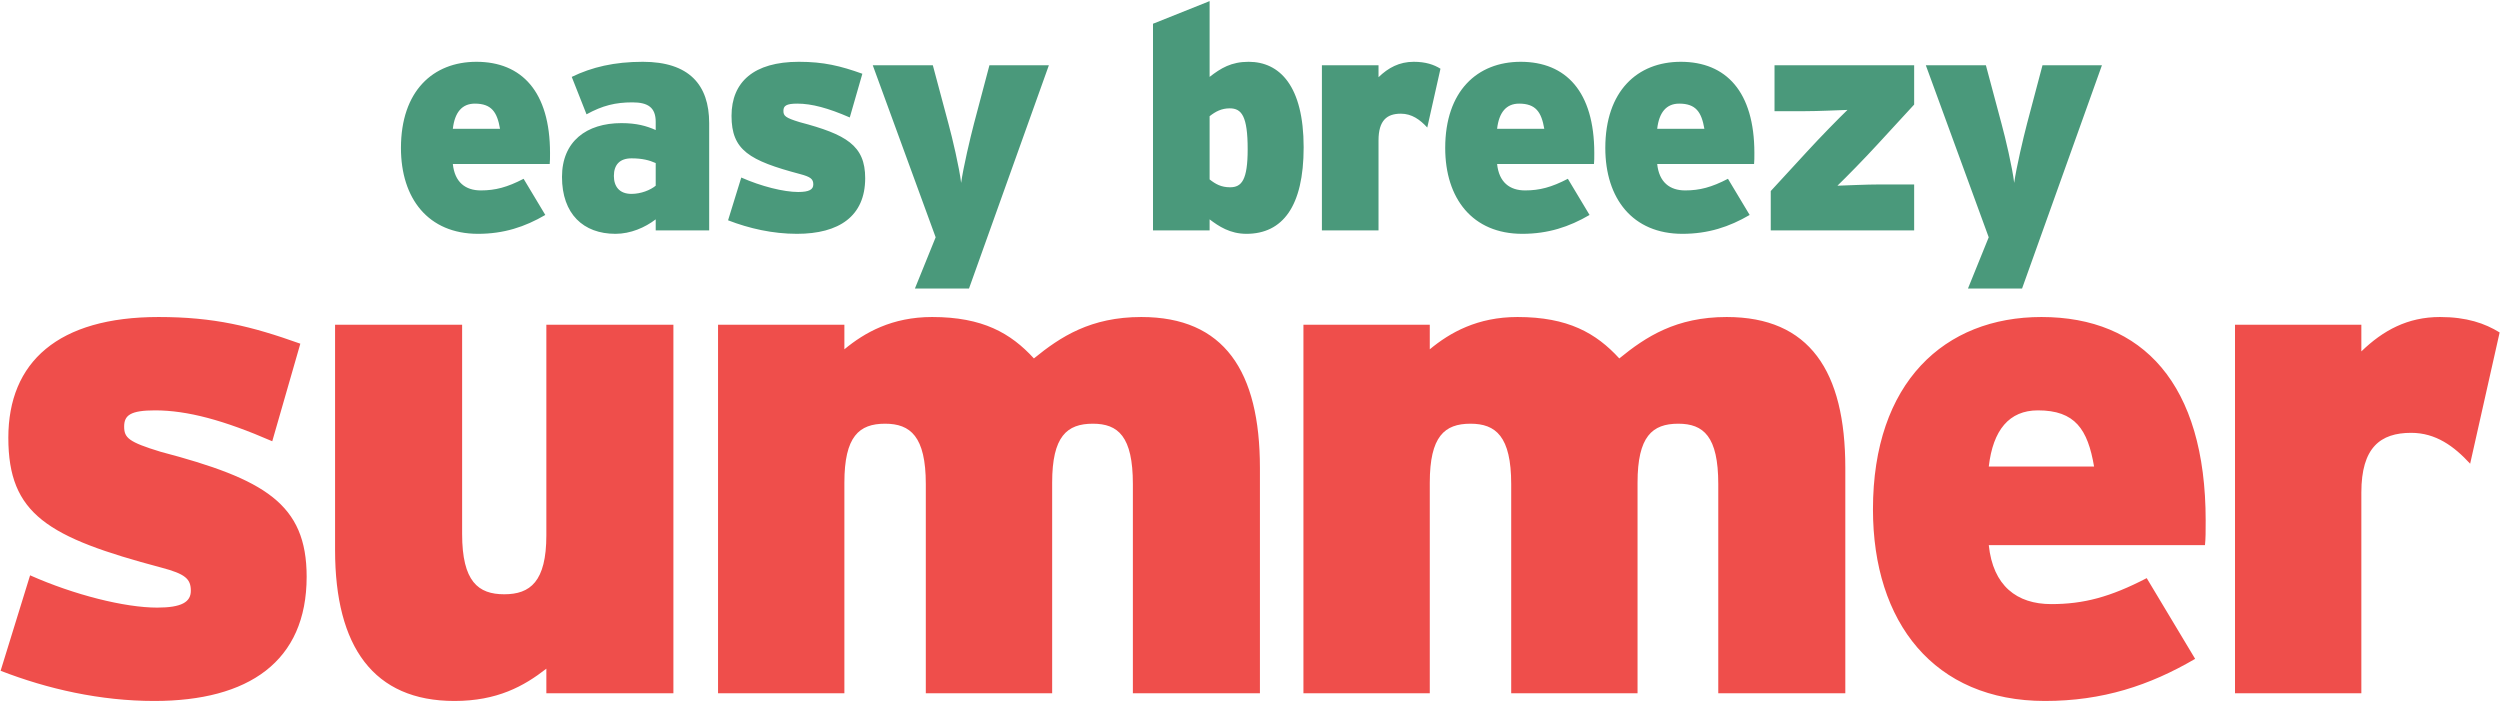
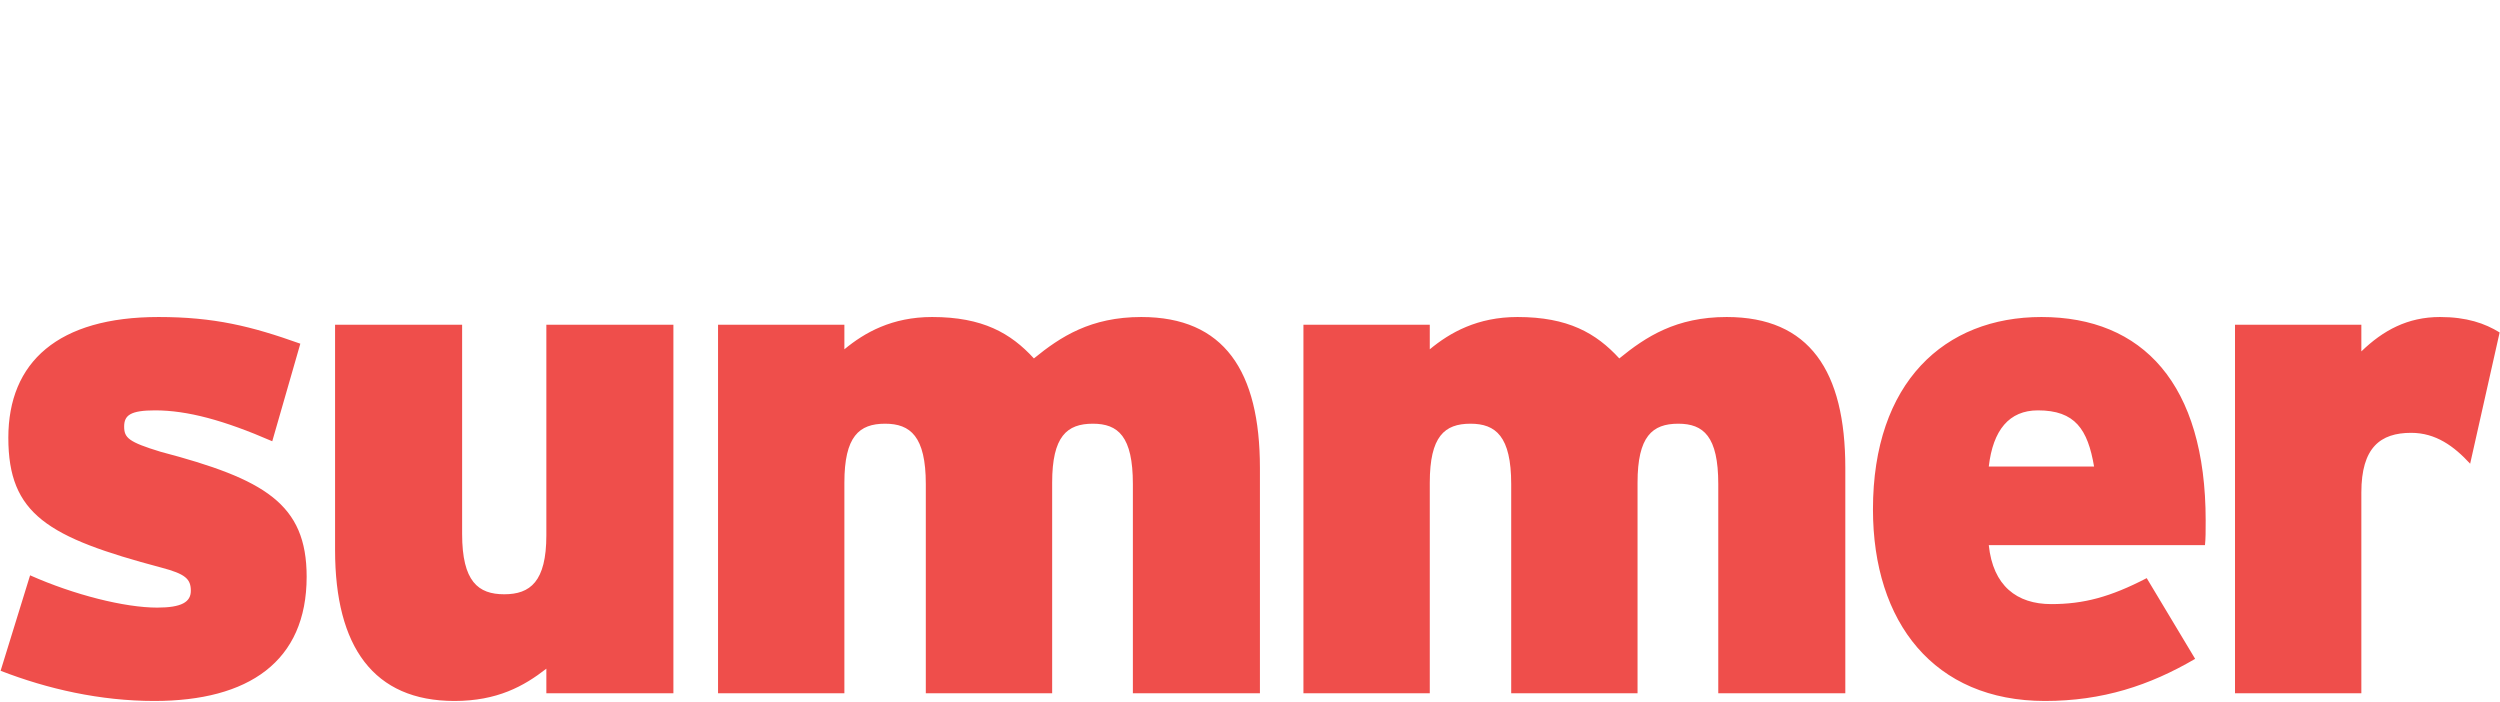
<svg xmlns="http://www.w3.org/2000/svg" width="1136px" height="319px">
  <path fill-rule="evenodd" fill="rgb(239, 78, 75)" d="M1122.436,210.712 C1115.101,202.738 1106.806,196.678 1095.643,196.678 C1081.609,196.678 1072.999,203.377 1072.999,223.790 L1072.999,315.011 L1015.585,315.011 L1015.585,147.559 L1072.999,147.559 L1072.999,159.679 C1082.886,150.111 1094.049,144.050 1108.723,144.050 C1120.841,144.050 1129.136,146.921 1135.833,151.067 L1122.436,210.712 ZM903.703,247.711 C905.617,266.211 916.461,274.503 932.090,274.503 C946.761,274.503 958.882,271.313 975.466,262.702 L997.474,299.382 C976.742,311.503 955.375,318.518 929.219,318.518 C878.824,318.518 851.074,282.795 851.074,231.445 C851.074,173.713 883.609,144.050 927.624,144.050 C973.553,144.050 1002.258,174.351 1002.258,236.547 C1002.258,241.332 1002.258,244.841 1001.940,247.711 L903.703,247.711 ZM926.030,186.471 C912.953,186.471 905.617,195.403 903.703,211.989 L951.545,211.989 C948.674,195.083 942.935,186.471 926.030,186.471 ZM780.782,219.962 C780.782,198.272 774.083,192.532 762.602,192.532 C750.801,192.532 744.102,198.272 744.102,219.324 L744.102,315.011 L686.690,315.011 L686.690,219.962 C686.690,198.272 679.673,192.532 668.190,192.532 C656.389,192.532 649.692,198.272 649.692,219.324 L649.692,315.011 L592.280,315.011 L592.280,147.559 L649.692,147.559 L649.692,158.722 C658.941,151.067 671.381,144.050 689.561,144.050 C712.525,144.050 725.283,151.387 735.810,162.869 C747.929,152.982 761.644,144.050 784.610,144.050 C822.247,144.050 838.512,168.611 838.512,212.627 L838.512,315.011 L780.782,315.011 L780.782,219.962 ZM514.779,219.962 C514.779,198.272 508.080,192.532 496.599,192.532 C484.798,192.532 478.099,198.272 478.099,219.324 L478.099,315.011 L420.687,315.011 L420.687,219.962 C420.687,198.272 413.670,192.532 402.187,192.532 C390.386,192.532 383.688,198.272 383.688,219.324 L383.688,315.011 L326.277,315.011 L326.277,147.559 L383.688,147.559 L383.688,158.722 C392.938,151.067 405.376,144.050 423.558,144.050 C446.523,144.050 459.281,151.387 469.807,162.869 C481.927,152.982 495.641,144.050 518.607,144.050 C556.244,144.050 572.509,168.611 572.509,212.627 L572.509,315.011 L514.779,315.011 L514.779,219.962 ZM248.262,303.847 C238.055,311.821 225.936,318.518 206.479,318.518 C169.799,318.518 152.256,293.961 152.256,249.944 L152.256,147.559 L209.988,147.559 L209.988,242.608 C209.988,264.298 217.324,270.037 229.125,270.037 C240.926,270.037 248.262,264.298 248.262,243.246 L248.262,147.559 L305.994,147.559 L305.994,315.011 L248.262,315.011 L248.262,303.847 ZM139.342,262.065 C139.342,300.658 112.869,318.518 70.128,318.518 C45.569,318.518 21.648,313.098 0.277,304.803 L13.674,261.426 C33.767,270.358 56.732,276.097 71.404,276.097 C82.567,276.097 86.715,273.548 86.715,268.442 C86.715,263.021 84.162,260.788 73.318,257.917 C21.648,244.203 3.786,233.676 3.786,198.911 C3.786,164.463 26.432,144.050 72.042,144.050 C97.240,144.050 114.144,148.198 136.471,156.171 L123.714,200.505 C101.706,190.937 85.120,186.471 70.448,186.471 C59.285,186.471 56.414,188.704 56.414,193.808 C56.414,198.911 58.327,200.825 72.999,205.289 C120.204,217.729 139.342,228.892 139.342,262.065 Z" />
-   <path fill-rule="evenodd" fill="rgb(74, 153, 123)" d="M918.822,131.115 L894.240,131.115 L903.674,107.821 L875.091,29.652 L902.388,29.652 L909.533,56.375 C911.247,62.664 914.390,75.954 915.247,83.099 C916.248,75.954 919.391,62.664 921.108,56.090 L928.109,29.652 L955.118,29.652 L918.822,131.115 ZM804.629,86.814 L821.063,68.951 C827.350,62.092 835.495,53.804 839.496,49.944 C834.782,50.088 826.493,50.517 820.206,50.517 L806.343,50.517 L806.343,29.652 L869.793,29.652 L869.793,47.515 L853.359,65.379 C847.215,72.096 838.927,80.527 834.923,84.385 C839.639,84.242 847.929,83.813 854.216,83.813 L869.793,83.813 L869.793,104.678 L804.629,104.678 L804.629,86.814 ZM753.032,74.525 C753.889,82.814 758.748,86.528 765.750,86.528 C772.324,86.528 777.755,85.100 785.186,81.242 L795.046,97.676 C785.755,103.106 776.181,106.249 764.464,106.249 C741.885,106.249 729.452,90.244 729.452,67.237 C729.452,41.371 744.028,28.080 763.749,28.080 C784.329,28.080 797.188,41.657 797.188,69.524 C797.188,71.666 797.188,73.238 797.047,74.525 L753.032,74.525 ZM763.035,47.087 C757.176,47.087 753.889,51.087 753.032,58.519 L774.467,58.519 C773.181,50.945 770.609,47.087 763.035,47.087 ZM680.283,74.525 C681.140,82.814 685.999,86.528 693.001,86.528 C699.576,86.528 705.006,85.100 712.436,81.242 L722.297,97.676 C713.008,103.106 703.434,106.249 691.715,106.249 C669.137,106.249 656.703,90.244 656.703,67.237 C656.703,41.371 671.279,28.080 691.001,28.080 C711.579,28.080 724.441,41.657 724.441,69.524 C724.441,71.666 724.441,73.238 724.299,74.525 L680.283,74.525 ZM690.286,47.087 C684.427,47.087 681.140,51.087 680.283,58.519 L701.718,58.519 C700.433,50.945 697.860,47.087 690.286,47.087 ZM636.544,51.660 C630.257,51.660 626.399,54.661 626.399,63.807 L626.399,104.678 L600.675,104.678 L600.675,29.652 L626.399,29.652 L626.399,35.082 C630.828,30.795 635.829,28.080 642.405,28.080 C647.834,28.080 651.550,29.366 654.550,31.224 L648.549,57.947 C645.262,54.375 641.546,51.660 636.544,51.660 ZM566.367,106.249 C558.937,106.249 553.791,102.820 549.647,99.676 L549.647,104.678 L523.924,104.678 L523.924,10.789 L549.647,0.500 L549.647,34.940 C554.792,30.939 559.507,28.080 567.368,28.080 C581.515,28.080 592.377,39.084 592.377,66.951 C592.377,93.816 582.802,106.249 566.367,106.249 ZM558.793,49.231 C555.078,49.231 552.363,50.659 549.647,52.803 L549.647,81.527 C552.363,83.671 554.935,85.100 558.937,85.100 C564.224,85.100 566.940,81.813 566.940,67.808 C566.940,52.803 564.224,49.231 558.793,49.231 ZM415.731,131.115 L425.163,107.821 L396.582,29.652 L423.876,29.652 L431.022,56.375 C432.736,62.664 435.881,75.954 436.738,83.099 C437.738,75.954 440.882,62.664 442.596,56.090 L449.600,29.652 L476.609,29.652 L440.310,131.115 L415.731,131.115 ZM393.141,80.956 C393.141,98.247 381.279,106.249 362.130,106.249 C351.126,106.249 340.408,103.821 330.834,100.105 L336.836,80.670 C345.839,84.670 356.127,87.243 362.702,87.243 C367.704,87.243 369.562,86.100 369.562,83.813 C369.562,81.384 368.419,80.384 363.559,79.098 C340.408,72.953 332.405,68.236 332.405,52.659 C332.405,37.226 342.552,28.080 362.987,28.080 C374.277,28.080 381.851,29.938 391.854,33.510 L386.138,53.374 C376.277,49.087 368.847,47.087 362.273,47.087 C357.272,47.087 355.985,48.086 355.985,50.373 C355.985,52.659 356.842,53.518 363.417,55.518 C384.566,61.092 393.141,66.093 393.141,80.956 ZM297.955,99.676 C293.096,103.392 286.523,106.249 279.663,106.249 C265.087,106.249 255.369,97.248 255.369,80.384 C255.369,64.236 266.516,55.947 282.378,55.947 C289.237,55.947 293.811,57.232 297.955,59.090 L297.955,55.376 C297.955,48.801 294.383,46.515 287.380,46.515 C279.663,46.515 273.804,47.944 266.516,51.946 L259.799,34.940 C268.945,30.509 279.091,28.080 292.097,28.080 C313.103,28.080 322.249,38.512 322.249,55.947 L322.249,104.678 L297.955,104.678 L297.955,99.676 ZM297.955,74.096 C295.096,72.809 291.810,71.952 286.951,71.952 C281.664,71.952 278.948,74.811 278.948,79.955 C278.948,84.670 281.377,88.102 286.951,88.102 C291.238,88.102 295.526,86.386 297.955,84.385 L297.955,74.096 ZM205.771,74.525 C206.628,82.814 211.488,86.528 218.489,86.528 C225.064,86.528 230.494,85.100 237.925,81.242 L247.785,97.676 C238.497,103.106 228.922,106.249 217.204,106.249 C194.625,106.249 182.192,90.244 182.192,67.237 C182.192,41.371 196.768,28.080 216.489,28.080 C237.068,28.080 249.930,41.657 249.930,69.524 C249.930,71.666 249.930,73.238 249.785,74.525 L205.771,74.525 ZM215.775,47.087 C209.916,47.087 206.628,51.087 205.771,58.519 L227.207,58.519 C225.921,50.945 223.348,47.087 215.775,47.087 Z" />
</svg>